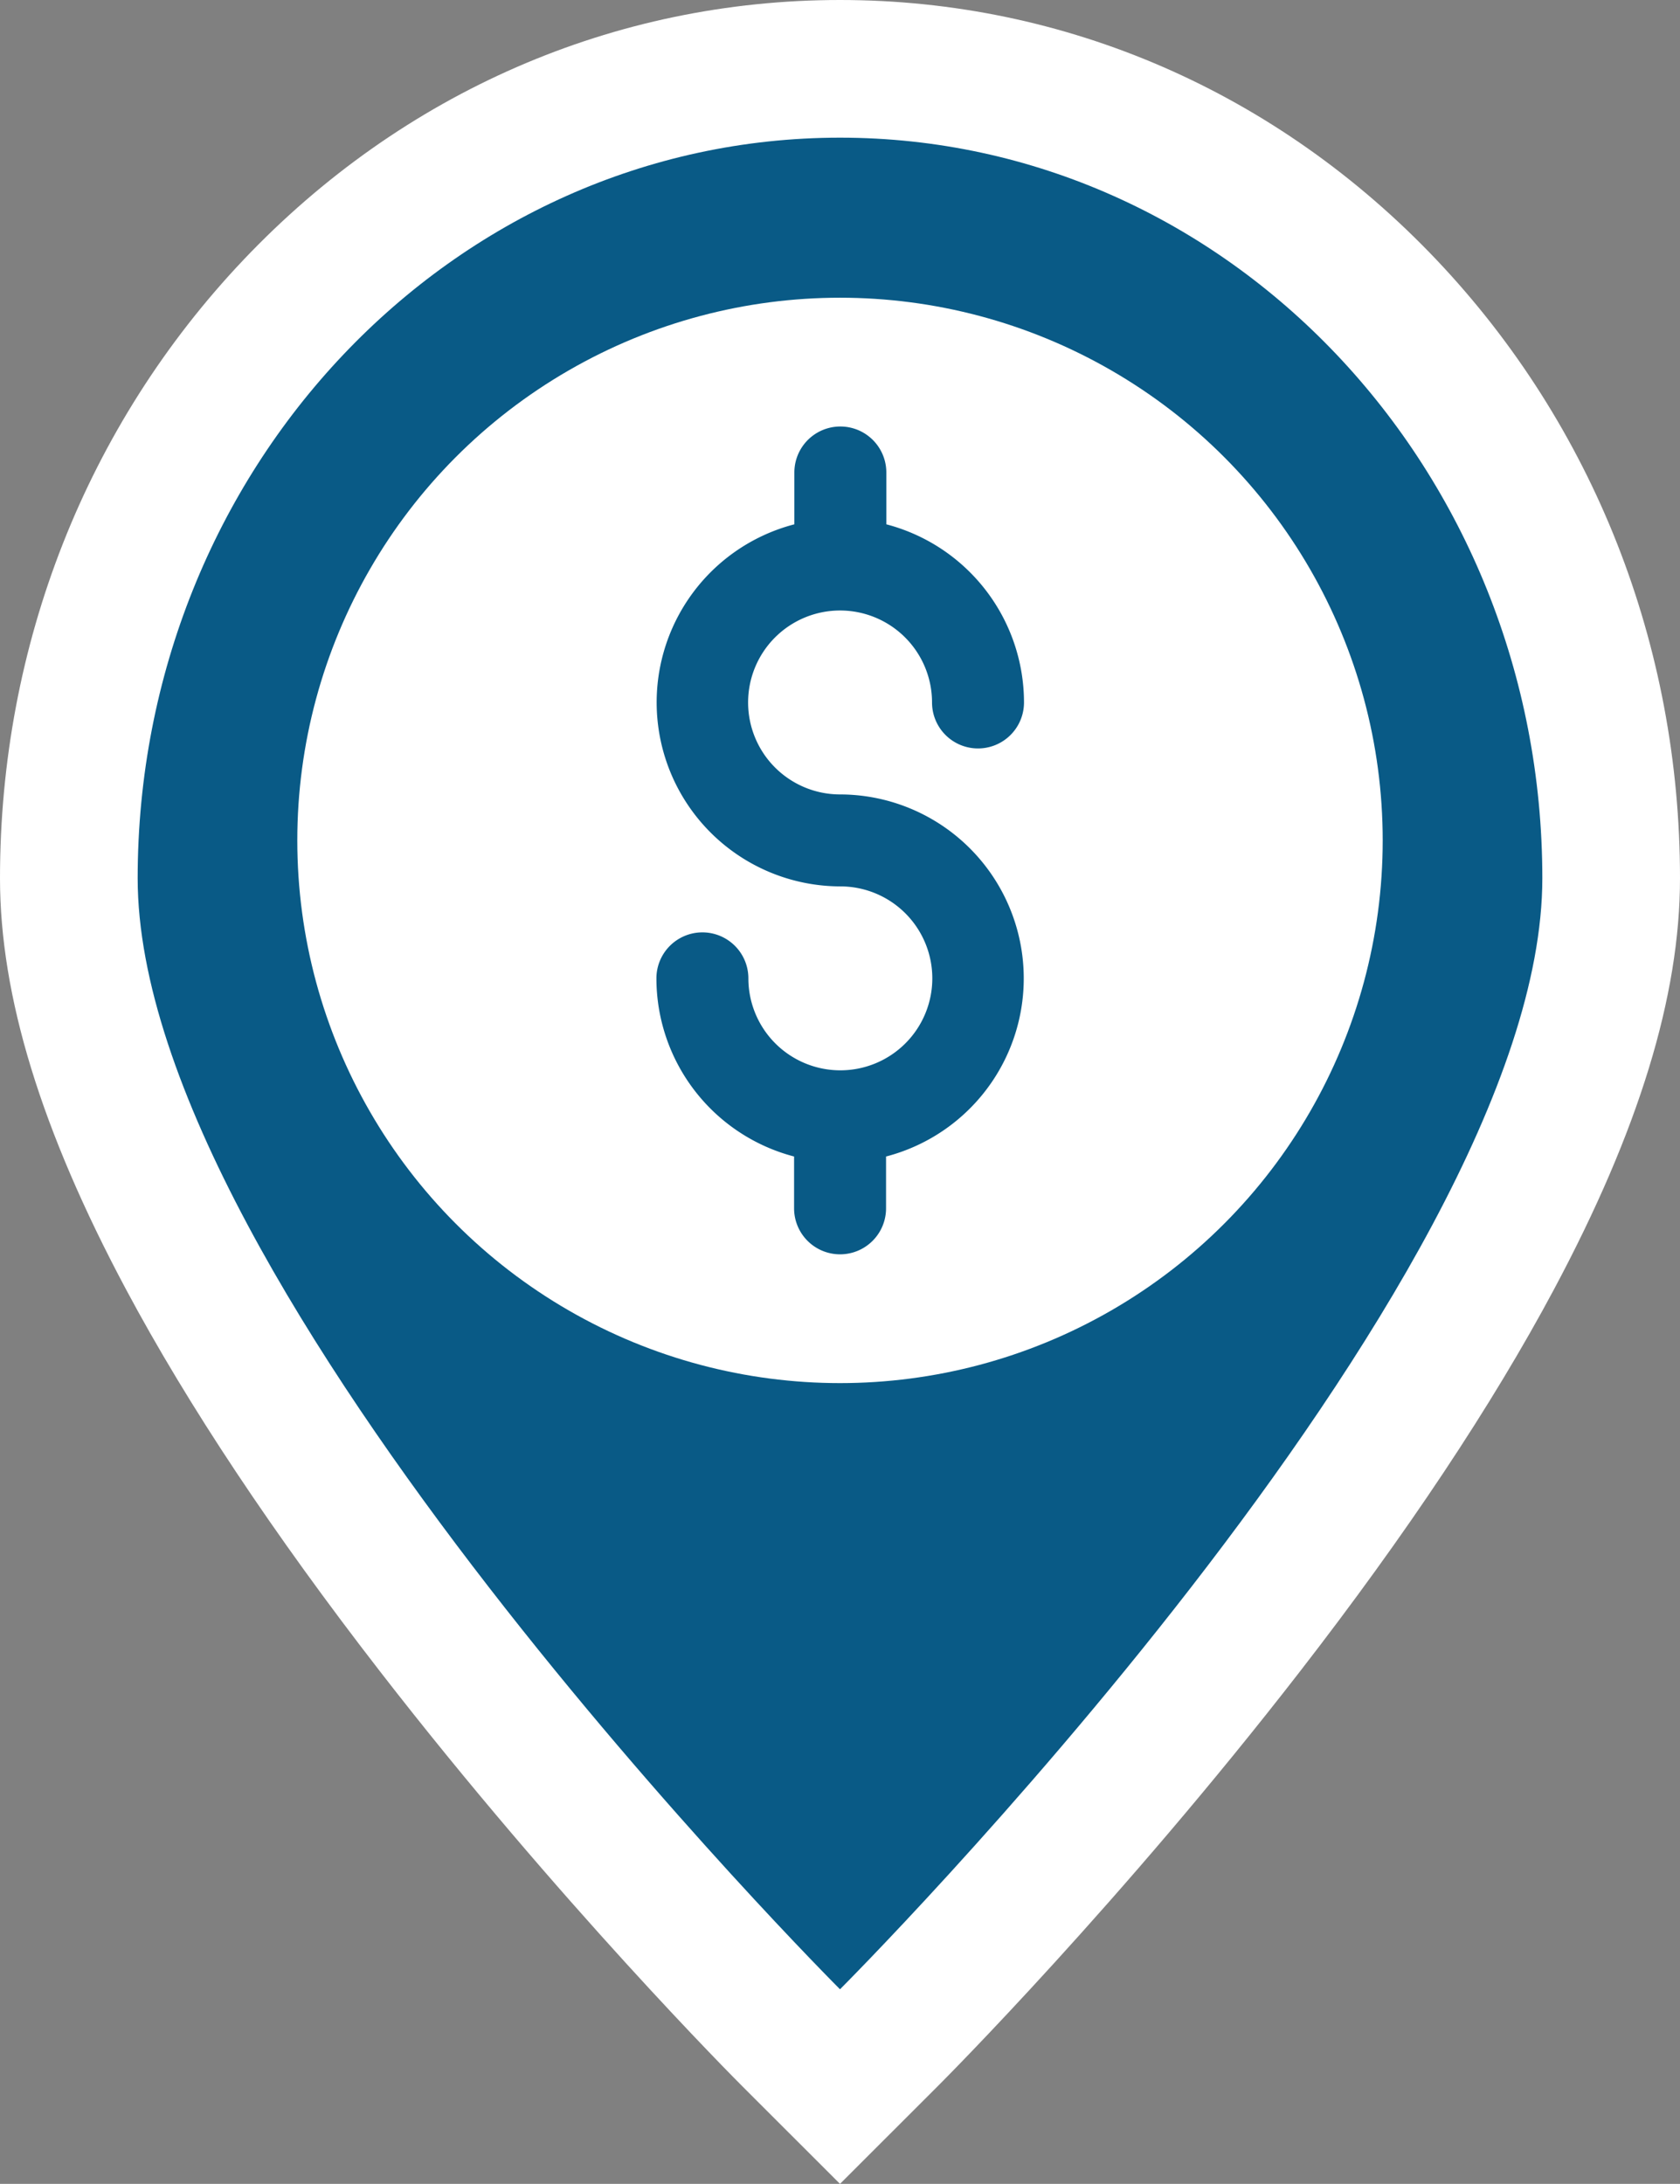
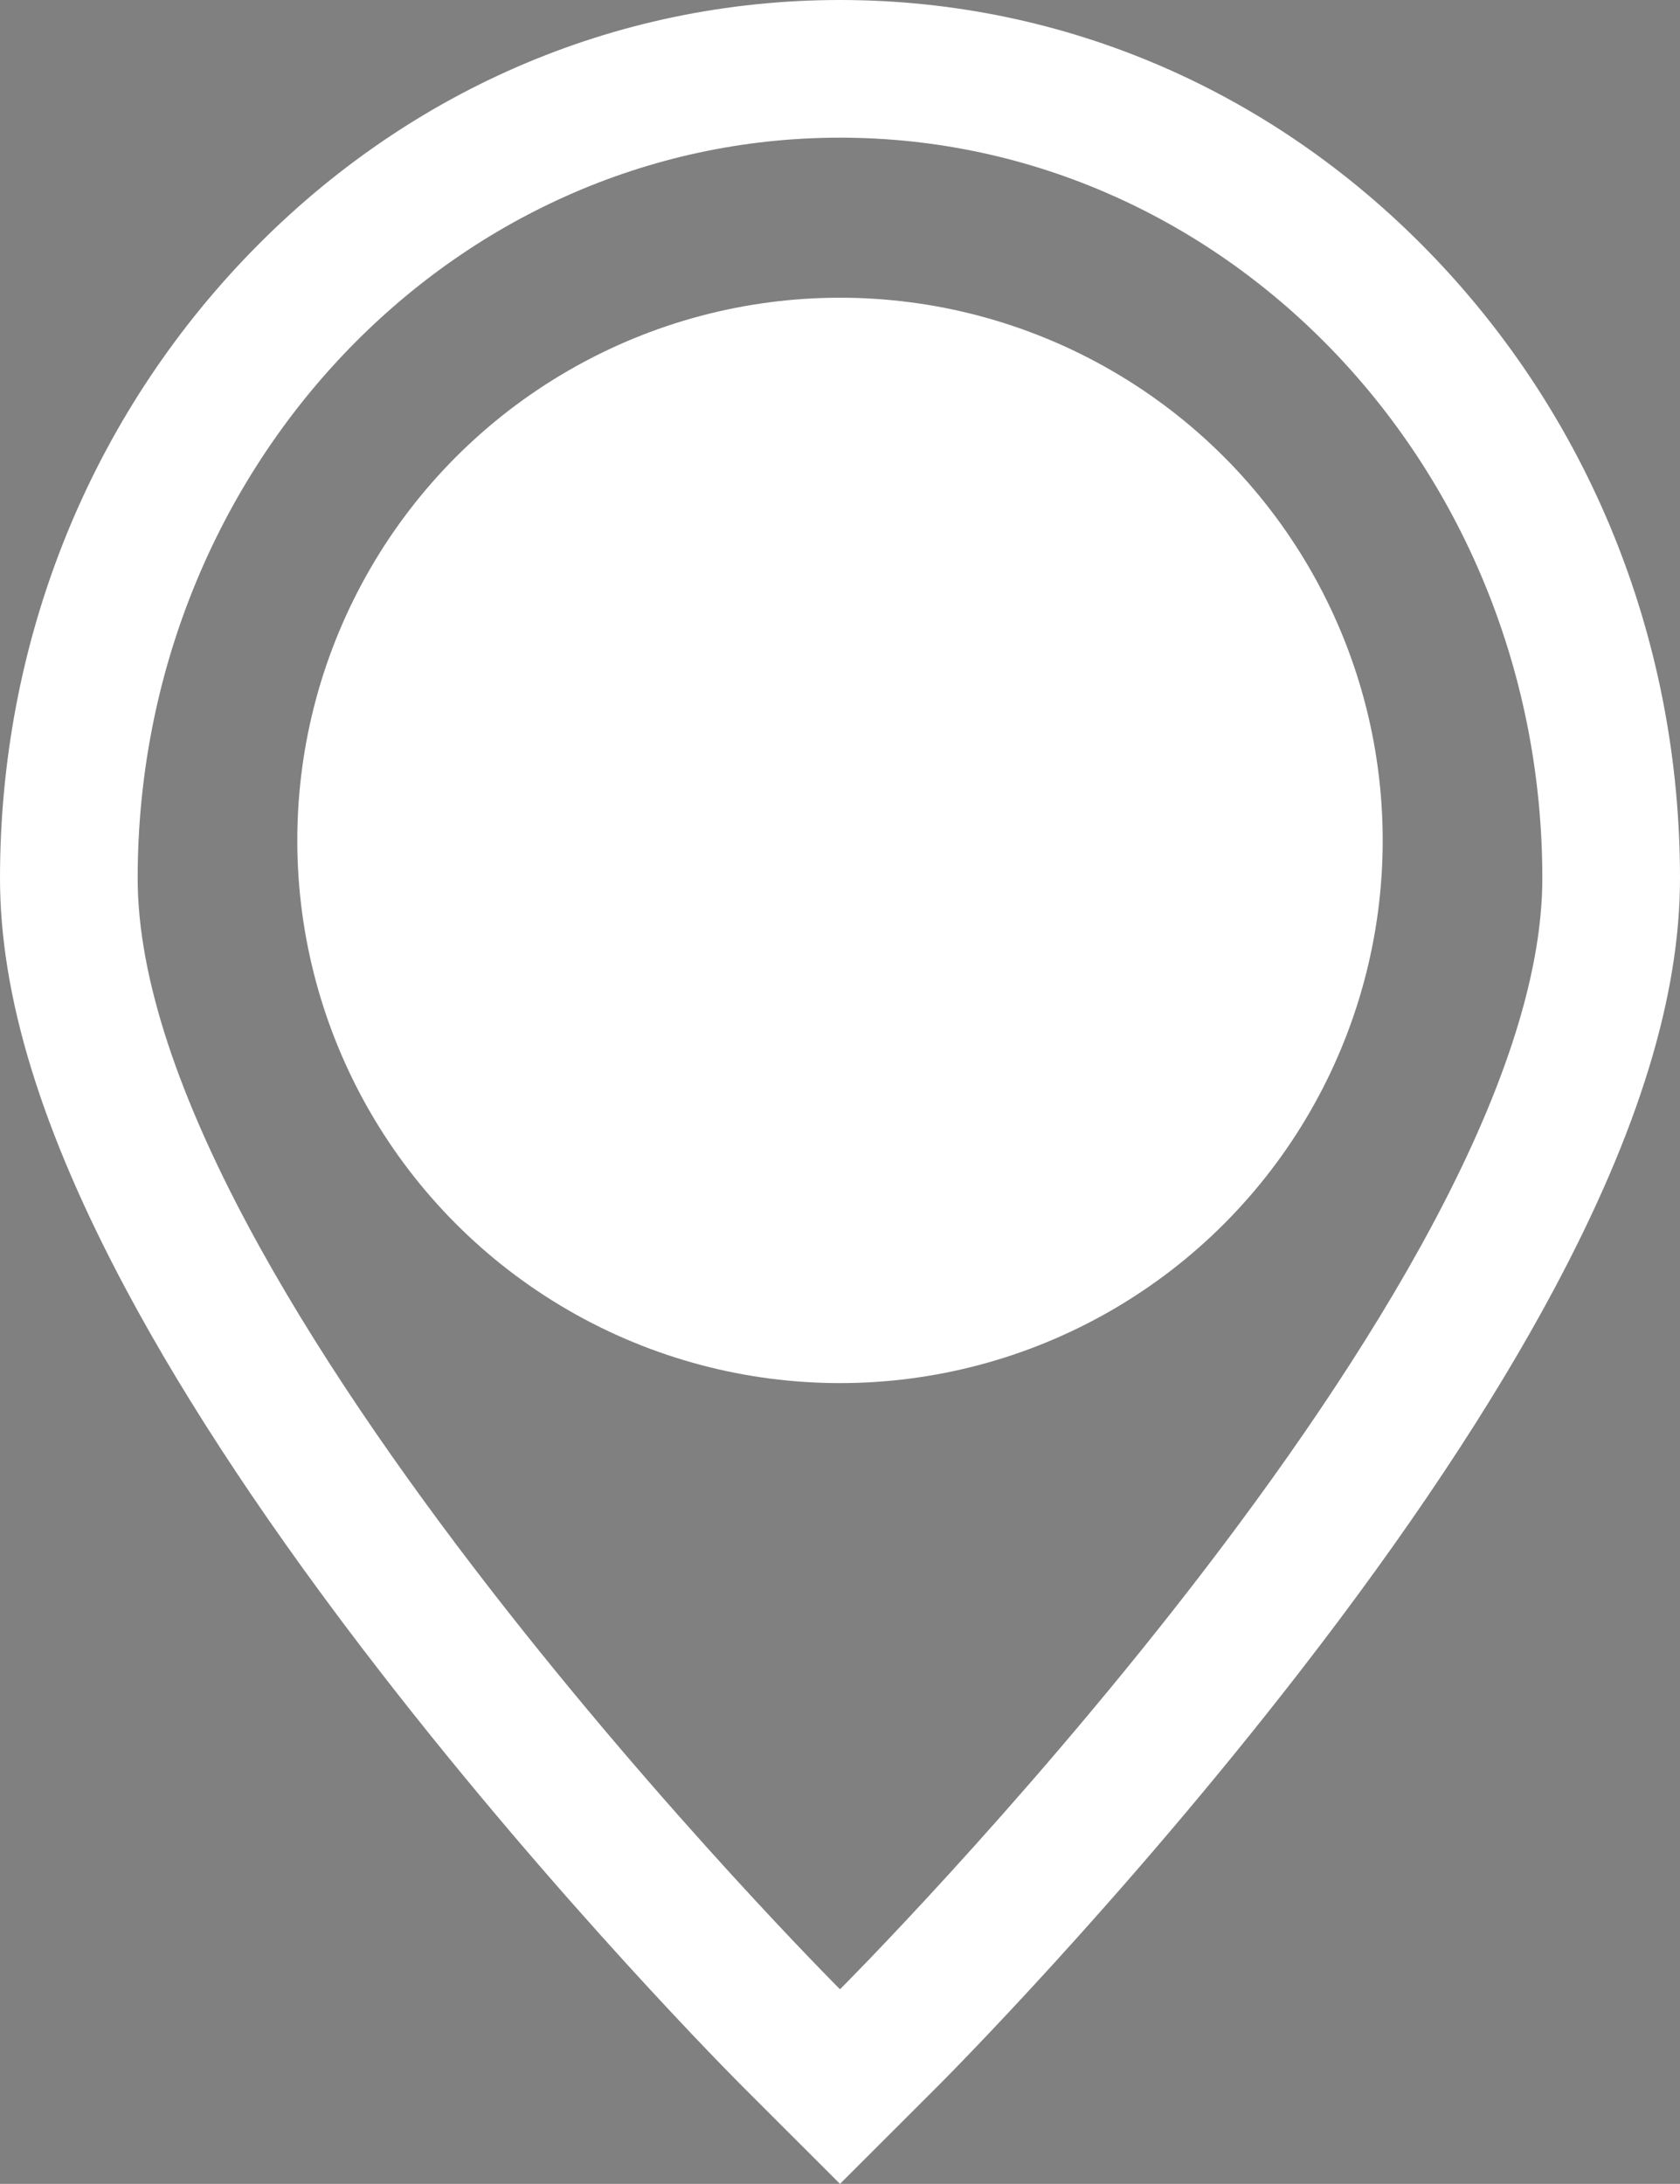
<svg xmlns="http://www.w3.org/2000/svg" width="24.406" height="31.726" viewBox="0 0 24.406 31.726">
  <rect x="0" y="0" width="24.406" height="31.726" fill="#808080" stroke="none" />
  <g id="Component_43_2" data-name="Component 43 – 2" transform="translate(2 2)">
    <g id="Path_1180" data-name="Path 1180" transform="translate(-998.754 -1101.972)" fill="#095a86">
-       <path d="M 1008.957 1130.284 L 1008.25 1129.578 C 1008.144 1129.472 1005.625 1126.946 1003.065 1123.642 C 999.541 1119.094 997.754 1115.423 997.754 1112.731 C 997.754 1109.6 998.913 1106.654 1001.017 1104.435 C 1003.135 1102.202 1005.955 1100.972 1008.957 1100.972 C 1011.959 1100.972 1014.779 1102.202 1016.897 1104.435 C 1019.001 1106.654 1020.16 1109.6 1020.16 1112.731 C 1020.16 1115.423 1018.373 1119.094 1014.849 1123.642 C 1012.289 1126.946 1009.77 1129.472 1009.664 1129.578 L 1008.957 1130.284 Z" stroke="none" />
      <path d="M 1008.957 1101.972 C 1003.322 1101.972 998.754 1106.789 998.754 1112.731 C 998.754 1118.674 1008.957 1128.871 1008.957 1128.871 C 1008.957 1128.871 1019.16 1118.674 1019.16 1112.731 C 1019.16 1106.789 1014.592 1101.972 1008.957 1101.972 M 1008.957 1099.972 C 1012.237 1099.972 1015.314 1101.313 1017.623 1103.747 C 1019.904 1106.153 1021.16 1109.343 1021.16 1112.731 C 1021.16 1114.443 1020.561 1116.396 1019.33 1118.702 C 1018.431 1120.386 1017.189 1122.254 1015.639 1124.254 C 1013.041 1127.608 1010.479 1130.177 1010.371 1130.285 L 1008.957 1131.698 L 1007.543 1130.285 C 1007.435 1130.177 1004.873 1127.608 1002.275 1124.254 C 1000.725 1122.254 999.483 1120.386 998.584 1118.702 C 997.353 1116.396 996.754 1114.443 996.754 1112.731 C 996.754 1109.343 998.01 1106.153 1000.291 1103.747 C 1002.6 1101.313 1005.677 1099.972 1008.957 1099.972 Z" stroke="none" fill="#fff" />
    </g>
    <ellipse id="Ellipse_416" data-name="Ellipse 416" cx="7.884" cy="7.884" rx="7.884" ry="7.884" transform="translate(2.319 2.325)" fill="#fff" />
    <g id="Group_356" data-name="Group 356" transform="translate(7.531 4.196)">
-       <path id="Path_1181" data-name="Path 1181" d="M1074.551,1148.064a1.336,1.336,0,1,1,1.336-1.336.668.668,0,1,0,1.336,0,2.677,2.677,0,0,0-2-2.588v-.753a.668.668,0,0,0-1.336,0v.753a2.673,2.673,0,0,0,.668,5.26,1.336,1.336,0,1,1-1.336,1.336.668.668,0,1,0-1.336,0,2.677,2.677,0,0,0,2,2.588v.753a.668.668,0,0,0,1.336,0v-.753a2.673,2.673,0,0,0-.668-5.26Zm0,0" transform="translate(-1071.878 -1142.719)" fill="#095a86" />
-     </g>
+       </g>
  </g>
</svg>